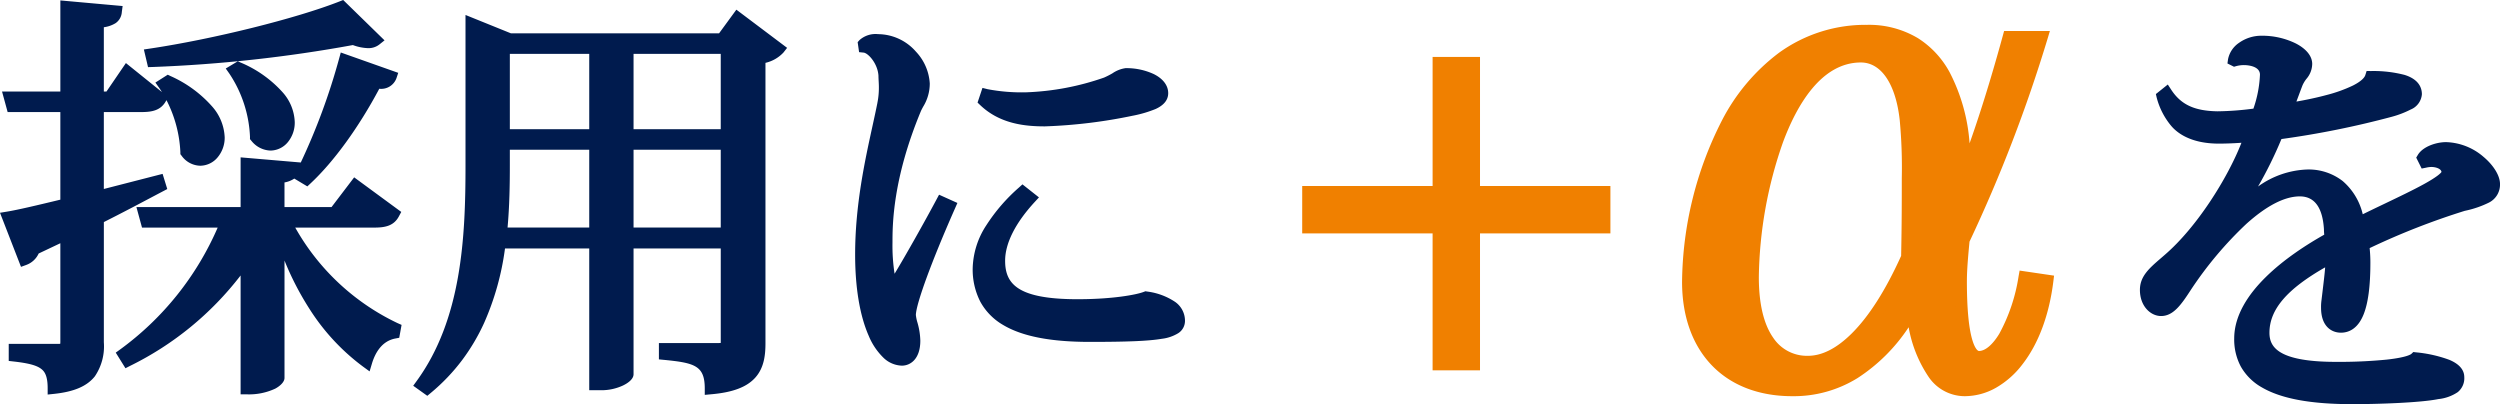
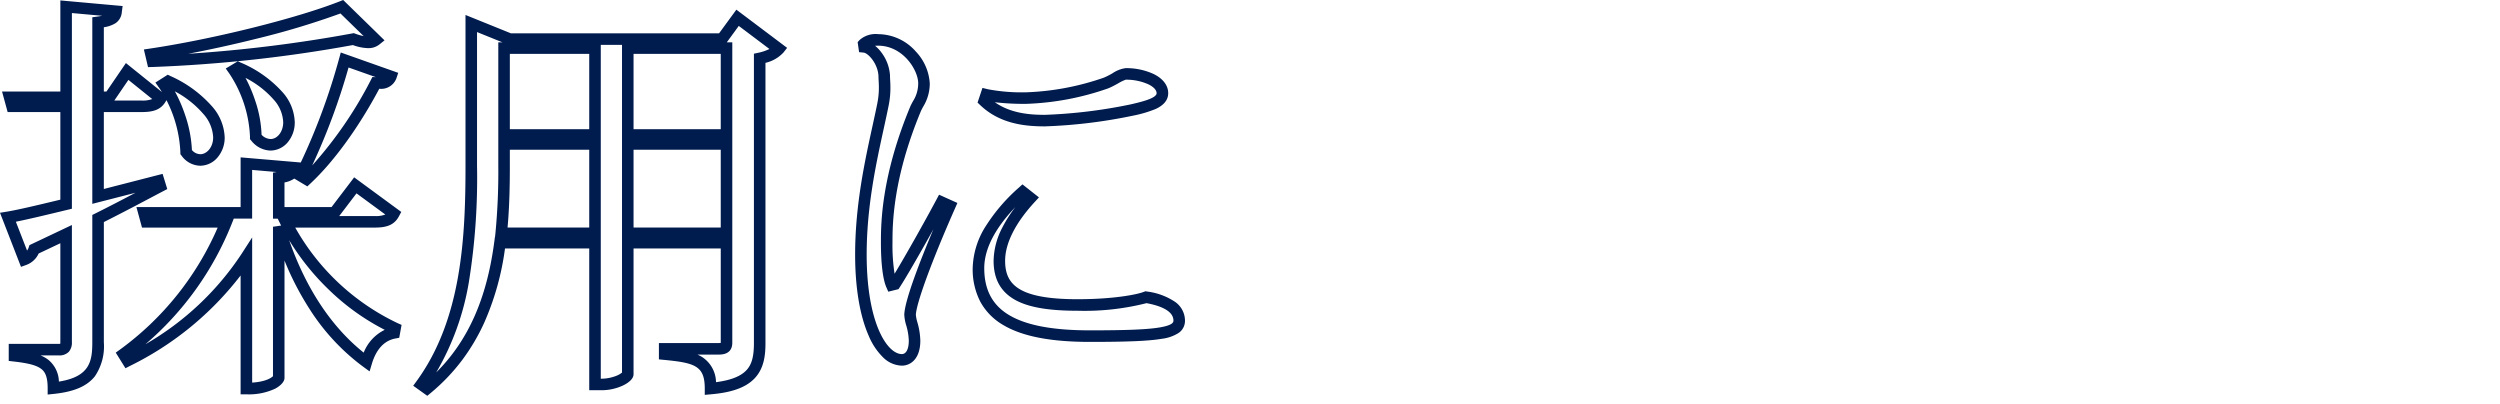
<svg xmlns="http://www.w3.org/2000/svg" width="433.272" height="70.042" viewBox="0 0 433.272 70.042">
  <g transform="translate(-644.04 -6874.766)">
-     <path d="M-53.681-55.37V-33h-22.6v6.215h22.6v23.73h6.215v-23.73h22.6V-33h-22.6V-55.37Zm98.811-4.487C43.7-54.621,40.965-45.1,37.872-37.128c-.119-.119-.119-.119-.238,0-.238-11.067-3.57-23.8-17.017-23.8-23.324,0-31.059,28.322-31.059,43.554,0,11.305,6.664,18.8,18.088,18.8,7.5,0,14.4-3.451,20.706-13.566C30.017-1.9,33.588,1.428,37.515,1.428c6.9,0,12.971-7.378,14.4-19.04l-4.046-.6c-1.666,9.163-5,13.8-7.854,13.8-1.309,0-3.094-2.023-3.094-13.09,0-2.142.238-4.641.476-7.14A254.12,254.12,0,0,0,50.961-59.857Zm-17.85,14.4a89.229,89.229,0,0,1,.357,10.115c0,3.689,0,8.092-.119,13.685C21.688-8.687,15.5-3.57,10.382-3.57,4.79-3.57.862-8.211.862-18.207c0-12.376,5.117-38.2,18.683-38.2C23.116-56.406,26.448-53.193,27.28-45.458Z" transform="translate(947 6941)" fill="#f08000" />
-     <path d="M20.616-61.928a16.5,16.5,0,0,1,8.825,2.312,15.993,15.993,0,0,1,5.511,5.951,31.541,31.541,0,0,1,3.434,12.27c2.487-7,4.625-14.491,5.78-18.725l.2-.737H52.3l-.384,1.286A256.118,256.118,0,0,1,38.374-24.357c-.226,2.377-.454,4.822-.454,6.864,0,4.822.339,8.317,1.008,10.388.434,1.344.887,1.7,1.086,1.7,1.086,0,2.368-1.088,3.518-2.984a30.381,30.381,0,0,0,3.352-10l.173-.951,5.968.878-.119.969C52.194-11.678,50.345-6.7,47.557-3.106A15.368,15.368,0,0,1,42.964.966a11.059,11.059,0,0,1-5.449,1.462A7.582,7.582,0,0,1,31.286-.915a22.265,22.265,0,0,1-3.459-8.606A30.382,30.382,0,0,1,18.969-.711,20.965,20.965,0,0,1,7.645,2.428C1.822,2.428-3.039.534-6.411-3.048c-3.292-3.5-5.032-8.451-5.032-14.326a62.691,62.691,0,0,1,6.9-27.964A34.3,34.3,0,0,1,5.338-57.075,25.55,25.55,0,0,1,20.616-61.928ZM36.684-34.764l-.05-2.342c-.224-10.411-3.184-22.822-16.017-22.822-12.4,0-19.57,8.451-23.4,15.54A60.564,60.564,0,0,0-9.443-17.374c0,10.981,6.548,17.8,17.088,17.8,7.977,0,14.287-4.161,19.857-13.1l1.408-2.258.428,2.627c.754,4.634,1.947,8.059,3.545,10.18A5.612,5.612,0,0,0,37.514.428c3.079,0,6.084-1.69,8.462-4.759A26.648,26.648,0,0,0,50.79-16.766l-2.121-.312A31.016,31.016,0,0,1,45.242-7.35C43.263-4.088,41.307-3.4,40.013-3.4A2.4,2.4,0,0,1,38.26-4.2a5.8,5.8,0,0,1-1.236-2.295c-.733-2.27-1.1-5.972-1.1-11,0-2.19.244-4.754.48-7.235l.017-.181.08-.163A253.037,253.037,0,0,0,49.614-58.857h-3.72c-1.442,5.236-4.114,14.424-7.09,22.091l-.555,1.43-.5-.5ZM19.545-57.406a7.092,7.092,0,0,1,5.682,2.958c1.608,2.058,2.634,5.045,3.047,8.878a90.316,90.316,0,0,1,.363,10.227c0,3.61,0,8.1-.119,13.706l0,.2-.083.185c-2.812,6.255-5.854,11.035-9.043,14.207a17.516,17.516,0,0,1-4.549,3.367,10.1,10.1,0,0,1-4.457,1.1,9.008,9.008,0,0,1-7.678-4C.819-9.272-.138-13.188-.138-18.207A75.346,75.346,0,0,1,4.179-42.3C7.854-52.181,13.168-57.406,19.545-57.406Zm6.978,35.523c.114-5.488.114-9.9.114-13.46a88.911,88.911,0,0,0-.35-10v-.008c-.678-6.3-3.2-10.055-6.741-10.055C12.637-55.406,8.4-47.9,6.054-41.6A73.166,73.166,0,0,0,1.862-18.207c0,4.6.835,8.133,2.483,10.495A7,7,0,0,0,10.382-4.57c2.446,0,5-1.308,7.595-3.889C20.961-11.427,23.836-15.943,26.523-21.883Zm-81.2-34.487h8.215V-34h22.6v8.215h-22.6v23.73h-8.215v-23.73h-22.6V-34h22.6Zm6.215,2h-4.215V-32h-22.6v4.215h22.6v23.73h4.215v-23.73h22.6V-32h-22.6Z" transform="translate(947 6941)" fill="#f08000" />
-     <path d="M18.288-38.16a5.558,5.558,0,0,1,1.08-.144c1.512,0,2.808.72,2.808,1.944,0,1.728-8.28,5.184-15.336,8.712-1.224-6.192-4.9-8.208-9-8.208-2.88,0-6.912,1.368-11.664,5.76l-.36-.072A65.726,65.726,0,0,0-7.272-43.056,153.111,153.111,0,0,0,12.24-46.944c2.232-.648,4.536-1.512,4.536-2.952,0-2.448-3.528-2.952-7.848-3.024C7.776-49.248-4.9-47.448-5.544-47.376c.576-1.368,1.152-3.024,1.656-4.32.576-1.512,1.656-1.944,1.656-3.456,0-1.944-3.6-3.888-7.776-3.888-2.664,0-4.608,1.728-4.824,3.24l.144.072a6.137,6.137,0,0,1,1.656-.216c1.872,0,3.744.792,3.744,2.664a22.723,22.723,0,0,1-1.368,6.768,49.7,49.7,0,0,1-6.984.576c-4.536-.072-7.056-1.44-8.856-4.176l-.72.576a11.5,11.5,0,0,0,2.232,4.392c1.152,1.44,3.528,2.808,7.56,2.808a52.373,52.373,0,0,0,5.4-.288c-2.232,6.7-8.208,16.272-14.184,21.384C-28.44-19.3-30.1-18.072-30.1-15.984c0,2.232,1.368,3.528,2.664,3.528,1.44,0,2.52-1.3,4.248-3.96,6.048-8.928,13.608-16.776,19.8-16.776,2.664,0,4.9,1.728,5.184,6.7,0,.5.072,1.008.072,1.512-7.2,3.96-15.624,10.368-15.624,17.424,0,6.48,5.04,10.368,19.44,10.368,3.96,0,11.592-.216,14.76-.864C23.328,1.44,24.12.72,24.12-.864c0-1.728-2.808-2.736-7.488-3.312C15.408-3.024,9.5-2.52,2.88-2.52c-8.208,0-12.528-1.656-12.528-6.048,0-5.616,5.328-9.648,11.664-13.032.072,1.512,0,2.088-.648,7.488A7.4,7.4,0,0,0,1.3-12.888c0,2.16.936,3.312,2.448,3.312,2.52,0,4.1-3.024,4.1-11.16a20.9,20.9,0,0,0-.216-3.1c5.976-2.808,13.9-5.976,17.352-6.84,3.312-.864,5.328-1.44,5.328-3.672s-3.96-6.264-8.352-6.264c-1.44,0-3.384.648-4.032,1.728Z" transform="translate(1046 6941)" fill="#001b4e" />
-     <path d="M-10.008-60.04A13.194,13.194,0,0,1-4.1-58.715c1.848.947,2.866,2.213,2.866,3.563a4.05,4.05,0,0,1-1,2.585,5.051,5.051,0,0,0-.724,1.227l0,.006c-.182.467-.372.979-.573,1.521-.146.392-.293.789-.443,1.183,1.338-.231,3.279-.611,5.214-1.134a24.865,24.865,0,0,0,4.58-1.644c1.637-.826,2.051-1.49,2.152-1.812l.224-.713.747.012a21.462,21.462,0,0,1,5.824.666c2.486.771,3.008,2.252,3.008,3.358a3.125,3.125,0,0,1-1.944,2.646,16.663,16.663,0,0,1-3.313,1.266A155.561,155.561,0,0,1-6.566-42.136a69.982,69.982,0,0,1-4.056,8.229A15.44,15.44,0,0,1-2.16-36.856a9.611,9.611,0,0,1,6.208,2A10.82,10.82,0,0,1,7.525-29.1c1.255-.616,2.53-1.227,3.774-1.822,2.564-1.228,4.985-2.387,6.839-3.408,2.4-1.322,2.923-1.923,3.034-2.1-.073-.565-.963-.868-1.8-.868a4.81,4.81,0,0,0-.884.125l-.749.15-.947-1.894.282-.471c.863-1.438,3.163-2.214,4.889-2.214a10.375,10.375,0,0,1,6.465,2.528c1.781,1.489,2.887,3.3,2.887,4.736a3.491,3.491,0,0,1-1.921,3.215A17.268,17.268,0,0,1,25.236-29.7l-.01,0A125.016,125.016,0,0,0,8.72-23.236a24.873,24.873,0,0,1,.128,2.5c0,4.08-.386,7.025-1.179,9C6.623-9.124,4.957-8.576,3.744-8.576,2.077-8.576.3-9.709.3-12.888a8.357,8.357,0,0,1,.082-1.364L.4-14.411c.371-3.089.544-4.531.609-5.49-6.661,3.8-9.654,7.329-9.654,11.333,0,2.35,1.31,5.048,11.528,5.048a84.239,84.239,0,0,0,8.792-.39c3.542-.389,4.21-.933,4.275-.994l.342-.322.466.057a22.641,22.641,0,0,1,5.764,1.294c1.727.724,2.6,1.737,2.6,3.01A3.09,3.09,0,0,1,23.984,1.73a7.345,7.345,0,0,1-3.35,1.2c-3.18.647-10.677.881-14.946.881C-1.486,3.808-6.6,2.863-9.935.918a9.559,9.559,0,0,1-3.682-3.645A9.963,9.963,0,0,1-14.752-7.56c0-7.956,9.526-14.583,15.6-18l-.008-.111c-.018-.256-.037-.52-.038-.8-.226-3.8-1.634-5.727-4.184-5.727-2.634,0-5.758,1.609-9.285,4.783a64.431,64.431,0,0,0-9.682,11.545c-1.675,2.581-3.02,4.407-5.081,4.407-1.8,0-3.664-1.694-3.664-4.528,0-2.361,1.613-3.751,3.655-5.511q.281-.242.577-.5l.007-.006c5.592-4.784,10.941-13.3,13.356-19.483-1.455.106-2.927.147-3.922.147-5.023,0-7.372-1.98-8.33-3.17a12.562,12.562,0,0,1-2.437-4.808l-.139-.611,2.066-1.653.6.917c1.7,2.581,4.024,3.661,8.028,3.726a51.56,51.56,0,0,0,6.21-.464,20.43,20.43,0,0,0,1.134-5.88c0-1.617-2.463-1.664-2.744-1.664a5.116,5.116,0,0,0-1.381.178l-.374.107-1.137-.568.1-.714a4.486,4.486,0,0,1,1.892-2.852A6.659,6.659,0,0,1-10.008-60.04Zm5.186,7.986a6.951,6.951,0,0,1,.977-1.692,2.142,2.142,0,0,0,.612-1.405c0-.4-.466-1.11-1.778-1.783a11.326,11.326,0,0,0-5-1.1,4.564,4.564,0,0,0-3.027,1.1c2.839,0,4.747,1.472,4.747,3.664A23.57,23.57,0,0,1-9.7-46.2l-.185.57-.59.105a50.555,50.555,0,0,1-7.16.592h-.016a13.782,13.782,0,0,1-5.876-1.19,8.89,8.89,0,0,1-1.631-1.025,9.3,9.3,0,0,0,.939,1.356l.022.026A5.816,5.816,0,0,0-21.9-44.122a11.565,11.565,0,0,0,4.473.786,51.223,51.223,0,0,0,5.285-.281l1.56-.18-.5,1.49a52.814,52.814,0,0,1-5.8,11.515,49.407,49.407,0,0,1-8.681,10.309q-.3.259-.581.5c-2,1.724-2.96,2.613-2.96,4,0,1.561.864,2.528,1.664,2.528.86,0,1.688-.851,3.409-3.5l.011-.017a66.439,66.439,0,0,1,10-11.918l.2-.178-2.089-.418.9-1.259A64.682,64.682,0,0,0-8.2-43.427l.22-.551.589-.071A151.916,151.916,0,0,0,11.961-47.9,15.208,15.208,0,0,0,14.858-49c.584-.326.918-.653.918-.9,0-.285,0-.952-1.6-1.448a19.1,19.1,0,0,0-4.624-.562c-.982,1.588-3.545,2.926-7.787,4.073a60.109,60.109,0,0,1-7.2,1.451l-1.693.188.661-1.57c.357-.848.715-1.812,1.062-2.745C-5.2-51.057-5.008-51.574-4.822-52.054ZM24.736-31.641c3.6-.939,4.576-1.382,4.576-2.7a5.436,5.436,0,0,0-2.171-3.2,8.346,8.346,0,0,0-5.181-2.062,5.459,5.459,0,0,0-1.853.352c1.816.244,3.069,1.387,3.069,2.9,0,1.063-1.028,2.059-3.667,3.551-1.953,1.1-4.573,2.359-7.347,3.687-1.612.772-3.279,1.57-4.875,2.368l-1.174.587-.254-1.287c-.971-4.912-3.669-7.4-8.019-7.4a13.293,13.293,0,0,0-7.147,2.474,12.073,12.073,0,0,1,5.923-1.81A5.459,5.459,0,0,1,.85-32.368,9.473,9.473,0,0,1,2.8-26.554l0,.058c0,.216.016.444.033.685.019.265.039.54.039.827v.591l-.518.285a47.952,47.952,0,0,0-10.29,7.385c-3.2,3.167-4.816,6.25-4.816,9.163A7.164,7.164,0,0,0-8.929-.81C-5.946.927-1.028,1.808,5.688,1.808c4.034,0,11.555-.229,14.56-.844l.028-.005C23.12.461,23.12-.124,23.12-.864c0-.512-.862-.95-1.376-1.166a20.077,20.077,0,0,0-4.841-1.1c-.66.406-1.98.878-5.013,1.211a86.215,86.215,0,0,1-9.01.4c-4.406,0-7.6-.48-9.758-1.468a5.811,5.811,0,0,1-3.77-5.58,9.857,9.857,0,0,1,1.034-4.37A14.106,14.106,0,0,1-6.9-16.627a35.03,35.03,0,0,1,8.445-5.855l1.395-.745.075,1.579c.075,1.579-.005,2.25-.632,7.475l-.028.225a6.559,6.559,0,0,0-.058,1.06c0,1.534.487,2.312,1.448,2.312,2.565,0,3.1-5.525,3.1-10.16a19.944,19.944,0,0,0-.2-2.932l-.125-.747.686-.322C13.526-27.706,21.387-30.8,24.736-31.641Z" transform="translate(1046 6941)" fill="#001b4e" />
-     <path d="M-88.963-42.813h7.526c1.917,0,2.769-.355,3.337-1.349l-5.822-4.686-3.053,4.473h-1.988V-57.368c2.627-.355,2.982-.852,3.124-1.917l-8.662-.781v15.691h-9.8l.426,1.562H-94.5v16.969c-4.4,1.065-7.952,1.917-10.082,2.272l2.84,7.313a2.824,2.824,0,0,0,1.7-1.775l5.538-2.627V-1.988c0,.994-.284,1.349-1.278,1.349h-7.668V.426C-98.406.994-96.7,1.988-96.7,6.035c6.745-.71,7.739-3.763,7.739-7.952V-23.359c4.4-2.2,7.952-4.118,10.792-5.609l-.284-.923-10.508,2.7Zm9.443-7.81a239.658,239.658,0,0,0,34.79-3.834,7.992,7.992,0,0,0,2.556.568,2.047,2.047,0,0,0,1.349-.426l-5.893-5.751C-54.1-57.155-68.373-53.534-79.8-51.83Zm33.3-.213c-2.059,7.384-5.041,15.336-7.668,20.022l1.065.639c4.26-3.976,8.662-10.3,12-16.685,1.7.071,2.343-.284,2.627-1.136Zm-19.17,1.775a22.2,22.2,0,0,1,3.763,11.573,3.41,3.41,0,0,0,2.556,1.349c1.7,0,3.2-1.633,3.2-3.905,0-2.7-2.13-6.39-8.8-9.443ZM-77.6-46.647a23.086,23.086,0,0,1,3.9,11.786,3.076,3.076,0,0,0,2.485,1.349c1.633,0,3.195-1.633,3.195-3.9,0-2.769-2.2-6.532-8.8-9.727ZM-44.375-29.11-48-24.353h-9.656v-6.106c1.988-.284,2.556-.71,2.7-1.7l-8.307-.71v8.52h-17.75l.426,1.562H-66.74A52.267,52.267,0,0,1-84.561.142l.71,1.136C-74.976-3.266-68.018-9.3-63.261-16.685V6.106c4.615,0,5.609-1.7,5.609-1.846v-26.2c3.124,10.437,8.378,18.46,15.194,23.43.852-2.84,2.556-4.615,4.828-5.041l.142-.781a40.7,40.7,0,0,1-18.957-18.46h15.407c1.917,0,2.769-.355,3.337-1.42ZM19.17-54.457H-17.608l-6.674-2.7v24.637c0,13.561-.852,27.193-8.662,37.914l.994.71C-23.643-.781-20.519-10.011-19.312-19.17H-2.84V5.4h.994C1.065,5.4,2.84,4.047,2.84,3.621V-19.17H19.951V-1.846c0,.781-.284,1.065-1.42,1.065H9.23V.142c5.112.5,7.952.994,7.952,5.964,7.384-.639,8.52-3.621,8.52-7.881V-51.12a6.05,6.05,0,0,0,3.337-1.633l-7.171-5.4ZM-2.84-37.843H-18.6V-52.9H-2.84Zm22.791,0H2.84V-52.9H19.951ZM-18.6-36.281H-2.84V-20.8H-19.1a112.172,112.172,0,0,0,.5-11.786Zm21.442,0H19.951V-20.8H2.84ZM57.226-26.2c-2.343,4.4-6.6,11.928-8.094,14.2l-.568.142c-.5-1.136-.852-3.621-.852-7.313,0-3.124,0-11.218,5.041-23.288.568-1.207,1.42-2.2,1.42-4.331,0-2.84-3.053-7.526-7.952-7.526a3.465,3.465,0,0,0-2.485.71l.071.5c1.42.142,3.337,2.485,3.479,4.97,0,.639.071,1.278.071,1.988a14.145,14.145,0,0,1-.284,2.982c-1.349,6.745-3.834,15.691-3.834,26.057,0,12.141,3.692,18.247,7.1,18.247,1.065,0,2.2-.852,2.2-3.337,0-1.846-.781-3.479-.781-4.473C51.83-9.159,55.1-17.537,58.646-25.56ZM64.61-43.736c3.124,2.982,7.171,3.408,10.508,3.408a87.886,87.886,0,0,0,15.123-1.846c2.769-.639,5.254-1.278,5.254-2.911,0-1.988-3.053-3.337-6.39-3.337-.639,0-2.13,1.065-3.337,1.562a46.829,46.829,0,0,1-13.845,2.627,32.139,32.139,0,0,1-6.958-.568Zm6.674,15.762c-4.331,3.905-7.668,8.52-7.668,13.206,0,8.307,6.39,11.786,19.312,11.786,12.141,0,15.478-.5,15.478-2.7,0-1.846-1.633-3.337-5.751-4.047-1.633.639-6.106,1.349-11.857,1.349-9.372,0-13.561-2.059-13.561-7.668,0-3.479,2.059-7.242,5.4-10.863Z" transform="translate(750 6936)" fill="#001b4e" />
    <path d="M-46.483-61.234l7.166,6.993-.883.707a3.033,3.033,0,0,1-1.974.645,8.309,8.309,0,0,1-2.631-.535,242.7,242.7,0,0,1-34.685,3.8l-.816.024-.72-3.059,1.075-.16c10.933-1.63,25.369-5.222,32.867-8.177Zm3.55,6.259L-46.956-58.9A136.517,136.517,0,0,1-61.5-54.525c-3.962.992-8.014,1.883-11.85,2.61a243.757,243.757,0,0,0,28.43-3.523l.269-.052.258.092A10.567,10.567,0,0,0-42.932-54.974ZM-95.5-61.16l10.791.973-.138,1.034A2.537,2.537,0,0,1-85.9-57.239a5.187,5.187,0,0,1-2.064.726v11.138h.46l3.365-4.93,6.245,5.026c-.17-.274-.345-.537-.523-.786l-.613-.859,2.142-1.363.5.243a20.973,20.973,0,0,1,7.217,5.291,8.571,8.571,0,0,1,2.151,5.336,5.286,5.286,0,0,1-1.227,3.456,3.961,3.961,0,0,1-2.968,1.449,4.065,4.065,0,0,1-3.271-1.731l-.214-.272v-.346a21.792,21.792,0,0,0-2.411-9.02l-.123.215c-.879,1.538-2.317,1.853-4.205,1.853h-6.526v13.331L-77.78-31.1l.809,2.628-.735.386q-.985.517-2.088,1.1c-2.361,1.249-5.02,2.656-8.168,4.239V-1.917a9.24,9.24,0,0,1-1.557,5.9C-90.878,5.7-93.127,6.664-96.6,7.029l-1.1.116V6.035c0-2.171-.555-2.9-1.1-3.321-.8-.629-2.184-1-4.759-1.294l-.888-.1V-1.639h8.668a1.885,1.885,0,0,0,.258-.015,2.242,2.242,0,0,0,.02-.334V-19.08L-99.257-17.3a3.787,3.787,0,0,1-2.144,1.979l-.92.334-3.639-9.371,1.213-.2c1.922-.32,4.931-1.03,9.246-2.073V-41.813h-9.136l-.971-3.562H-95.5Zm7.264,2.663-5.264-.475v33.915l-.765.185c-3.94.953-6.865,1.653-8.947,2.065l1.942,5a1.918,1.918,0,0,0,.283-.544l.135-.4,7.352-3.487V-1.988A2.461,2.461,0,0,1-94.03-.265a2.277,2.277,0,0,1-1.749.626h-3.163a5.719,5.719,0,0,1,1.374.777A5.015,5.015,0,0,1-95.752,4.9c5.343-.854,5.789-3.492,5.789-6.819v-22.06l.553-.276c2.608-1.3,4.887-2.493,6.937-3.573l-7.49,1.923V-58.242l.866-.117Q-88.616-58.424-88.237-58.5Zm8.659,14.43-4.129-3.323-2.442,3.578h4.711A4.659,4.659,0,0,0-79.578-44.068Zm8.365,9.556c1.06,0,2.195-1.167,2.195-2.9a6.489,6.489,0,0,0-1.7-4.072,17.116,17.116,0,0,0-4.941-3.923A25.587,25.587,0,0,1-73.9-41.367a21.8,21.8,0,0,1,1.2,6.132A1.928,1.928,0,0,0-71.213-34.512ZM21.659-59.558l8.793,6.617-.624.8a6.159,6.159,0,0,1-3.126,1.8V-1.775c0,1.979-.207,4.234-1.744,5.963C23.481,5.85,21.037,6.776,17.268,7.1L16.182,7.2V6.106c0-3.951-1.722-4.451-7.049-4.969l-.9-.088v-2.83h10.3a3.2,3.2,0,0,0,.42-.022c0-.013,0-.027,0-.043V-18.17H3.84V3.621c0,.931-1.138,1.62-1.816,1.948a8.868,8.868,0,0,1-3.87.827H-3.84V-18.17h-14.6A46.965,46.965,0,0,1-22.059-5.264a34.869,34.869,0,0,1-3.781,6.4,33.718,33.718,0,0,1-5.472,5.737l-.593.492-2.442-1.744.594-.816c7.816-10.729,8.47-24.892,8.47-37.325v-26.12l7.868,3.181H18.662Zm5.73,6.814-5.312-4L20-53.9h.953V-1.846c0,2.065-1.821,2.065-2.42,2.065H14.91a6.151,6.151,0,0,1,.727.37A5.286,5.286,0,0,1,18.132,5c2.6-.337,4.354-1.041,5.331-2.14.88-.99,1.238-2.332,1.238-4.634V-51.926l.788-.171A8,8,0,0,0,27.389-52.743ZM-18.886-53.9l-4.4-1.777v23.154a113.509,113.509,0,0,1-1.419,20.2A45.868,45.868,0,0,1-30.36,3.313C-24.816-2.21-21.6-9.48-20.3-19.3l.115-.869h.018l.078-.738A112.234,112.234,0,0,0-19.6-32.589V-53.9Zm20.726.438H-1.84V4.4A7.159,7.159,0,0,0,.848,3.9a3.752,3.752,0,0,0,.992-.562ZM-3.84-51.9H-17.6v13.052H-3.84Zm22.791,0H3.84v13.052H18.951ZM-3.84-35.281H-17.6v2.692c0,3.211-.05,6.959-.395,10.786H-3.84Zm22.791,0H3.84V-21.8H18.951Zm27.27-20.034a8.785,8.785,0,0,1,6.556,3.029,8.8,8.8,0,0,1,2.4,5.5,7.654,7.654,0,0,1-1.148,4.048c-.129.238-.25.463-.358.689-4.955,11.873-4.955,19.87-4.955,22.882a31.761,31.761,0,0,0,.363,5.377c1.867-3.074,5.285-9.15,7.268-12.875l.44-.826,3.18,1.431-.4.909c-4,9.041-6.73,16.465-6.8,18.494a6.942,6.942,0,0,0,.269,1.307A12.294,12.294,0,0,1,53.54-2.2c0,3.2-1.724,4.337-3.2,4.337A4.793,4.793,0,0,1,47.113.727,11.286,11.286,0,0,1,44.6-3.029c-1.542-3.481-2.358-8.35-2.358-14.082,0-8.506,1.658-16.1,2.99-22.2.313-1.433.609-2.786.863-4.058l0-.013a13.174,13.174,0,0,0,.262-2.772c0-.337-.018-.67-.035-.993s-.034-.637-.036-.965c-.135-2.143-1.794-3.927-2.579-4.006l-.78-.078-.247-1.727.3-.345A4.164,4.164,0,0,1,46.221-55.315Zm1.766,44.633-.339-.774c-.6-1.379-.936-4.119-.936-7.714,0-3.123,0-11.418,5.118-23.673l.018-.04c.134-.284.278-.551.418-.809a5.729,5.729,0,0,0,.907-3.1c0-2.3-2.639-6.526-6.952-6.526-.194,0-.369.007-.527.019a6.372,6.372,0,0,1,1.136,1.2,7.386,7.386,0,0,1,1.454,3.9l0,.057c0,.284.016.577.033.887.019.349.038.709.038,1.1a15.143,15.143,0,0,1-.3,3.184c-.258,1.288-.555,2.647-.869,4.087-1.312,6.005-2.944,13.479-2.944,21.768,0,11.9,3.567,17.247,6.1,17.247.752,0,1.2-.874,1.2-2.337a10.523,10.523,0,0,0-.447-2.647,7.564,7.564,0,0,1-.334-1.826V-6.7c.073-2.541,2.9-9.709,5.049-14.806-2.205,3.974-4.747,8.394-5.84,10.058l-.214.327ZM-46.9-52.136l9.958,3.525-.31.931a2.808,2.808,0,0,1-2.976,1.827c-3.55,6.678-7.873,12.635-11.917,16.409l-.551.514-2.26-1.356a4.372,4.372,0,0,1-1.7.671v4.262h8.16l3.916-5.145,8.164,5.993-.408.764c-.863,1.618-2.311,1.949-4.219,1.949H-54.794A40.058,40.058,0,0,0-37.084-5.246l.72.319-.406,2.233-.676.127C-39.855-2.115-40.98.045-41.5,1.778l-.406,1.353L-43.047,2.3a37.358,37.358,0,0,1-9.231-9.928,50.352,50.352,0,0,1-4.374-8.449V4.26c0,.735-.827,1.441-1.6,1.857a10.7,10.7,0,0,1-5.009.989h-1v-20.6A54.415,54.415,0,0,1-83.4,2.168l-.817.418L-85.9-.121l.759-.548A51.369,51.369,0,0,0-68.235-21.791H-81.349l-.971-3.562h18.059v-8.609l10.43.891A110.322,110.322,0,0,0-47.184-51.1Zm6.085,4.276-4.738-1.677a112.635,112.635,0,0,1-6.3,16.974A69.641,69.641,0,0,0-41.711-47.323l.294-.563ZM-58-31.42l-4.262-.364v8.431h-3.182l-.367.929A53.475,53.475,0,0,1-80.766-1.567,49.563,49.563,0,0,0-64.1-17.227l1.841-2.857V5.075c2.4-.154,3.337-.847,3.609-1.11v-25.9l1.411-.207-.1-.2-.493-1h-.817v-7.973Zm18.818,7.363-4.994-3.666-2.993,3.931h6.129A4.4,4.4,0,0,0-39.181-24.057Zm-.1,19.985a40.026,40.026,0,0,1-9.629-6.9,42.362,42.362,0,0,1-6.94-8.642c2.914,8.359,7.338,15.036,12.921,19.491A7.424,7.424,0,0,1-39.281-4.072ZM-64.744-50.615l.479.219a20.3,20.3,0,0,1,7.257,5.124,8.161,8.161,0,0,1,2.131,5.228,5.324,5.324,0,0,1-1.2,3.45,3.959,3.959,0,0,1-3,1.455,4.393,4.393,0,0,1-3.319-1.7l-.244-.288.007-.377a21.338,21.338,0,0,0-3.58-10.976l-.623-.88Zm5.672,13.476c1.21,0,2.195-1.3,2.195-2.9a6.209,6.209,0,0,0-1.668-3.949,16.358,16.358,0,0,0-4.869-3.75,25.222,25.222,0,0,1,1.651,3.858,20.577,20.577,0,0,1,1.136,6.008A2.272,2.272,0,0,0-59.072-37.139ZM89.1-49.422A11.246,11.246,0,0,1,94-48.395c1.612.8,2.5,1.975,2.5,3.31,0,1.155-.731,2.076-2.172,2.737A20.935,20.935,0,0,1,90.466-41.2l-.018,0a88.559,88.559,0,0,1-15.33,1.868c-3.417,0-7.777-.419-11.2-3.685l-.459-.438L64.309-46l.9.225a31.4,31.4,0,0,0,6.715.538,45.72,45.72,0,0,0,13.46-2.55,15.375,15.375,0,0,0,1.446-.735A5.317,5.317,0,0,1,89.1-49.422Zm.92,6.272c1.676-.387,4.47-1.033,4.47-1.935,0-.249-.135-.9-1.388-1.518a9.345,9.345,0,0,0-3.975-.819,8.614,8.614,0,0,0-1.337.655,16.768,16.768,0,0,1-1.646.831,47.45,47.45,0,0,1-14.226,2.7,43.6,43.6,0,0,1-5.468-.279c2.725,1.913,6.008,2.184,8.663,2.184A87.728,87.728,0,0,0,90.025-43.15ZM71.241-29.282,74.1-27.025l-.731.794c-3.357,3.643-5.131,7.165-5.131,10.185,0,4,2.136,6.668,12.561,6.668,6.032,0,10.177-.766,11.493-1.28l.26-.1.275.047a11.229,11.229,0,0,1,4.85,1.783,3.986,3.986,0,0,1,1.731,3.25,2.533,2.533,0,0,1-1.133,2.166,7.007,7.007,0,0,1-2.886.994c-2.249.382-5.859.538-12.459.538-6.8,0-11.706-.955-15.012-2.918A10.466,10.466,0,0,1,63.935-8.95a12.2,12.2,0,0,1-1.319-5.818,14.186,14.186,0,0,1,2.359-7.421,30.824,30.824,0,0,1,5.639-6.527ZM80.8-7.378c-5.044,0-8.468-.589-10.776-1.854-2.547-1.4-3.785-3.625-3.785-6.814a12.913,12.913,0,0,1,1.556-5.832,22.826,22.826,0,0,1,2.225-3.479c-2.777,2.9-5.4,6.671-5.4,10.59,0,3.756,1.413,6.421,4.321,8.148C71.925-4.845,76.5-3.982,82.928-3.982c6.481,0,9.993-.148,12.124-.51,2.354-.4,2.354-.952,2.354-1.188,0-1.759-2.476-2.609-4.663-3.015A43.576,43.576,0,0,1,80.8-7.378Z" transform="translate(750 6936)" fill="#001b4e" />
  </g>
</svg>